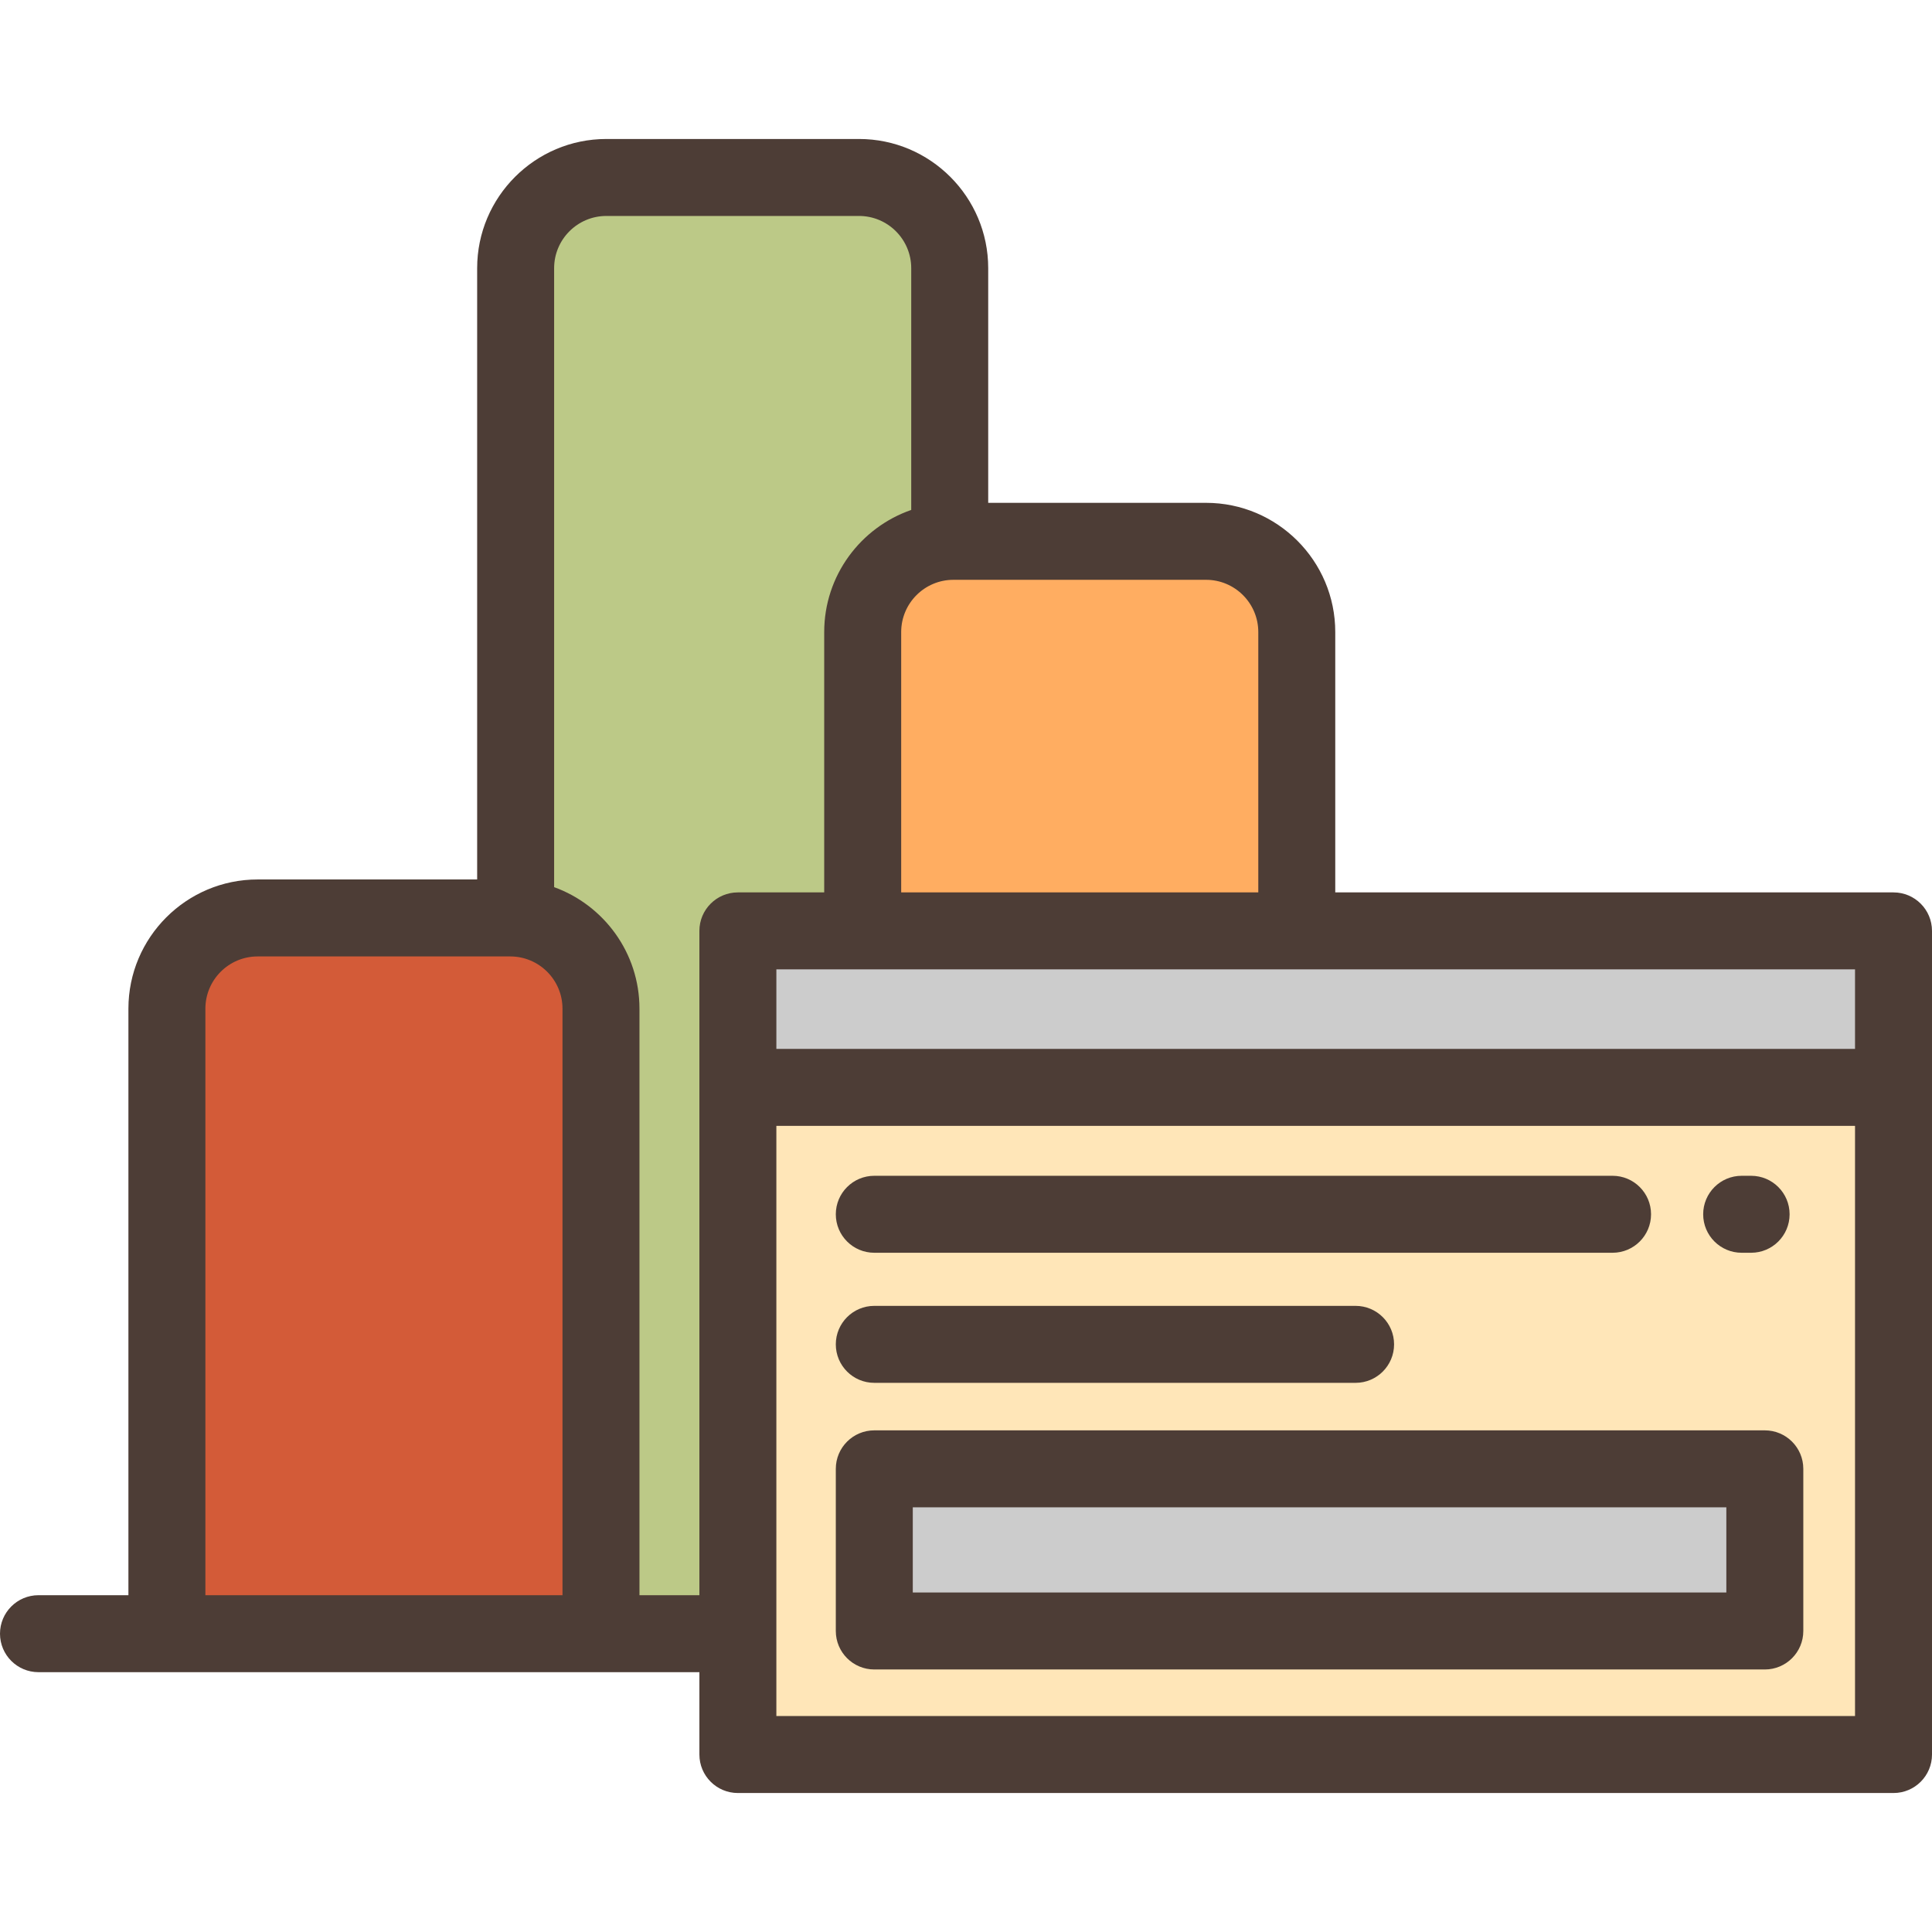
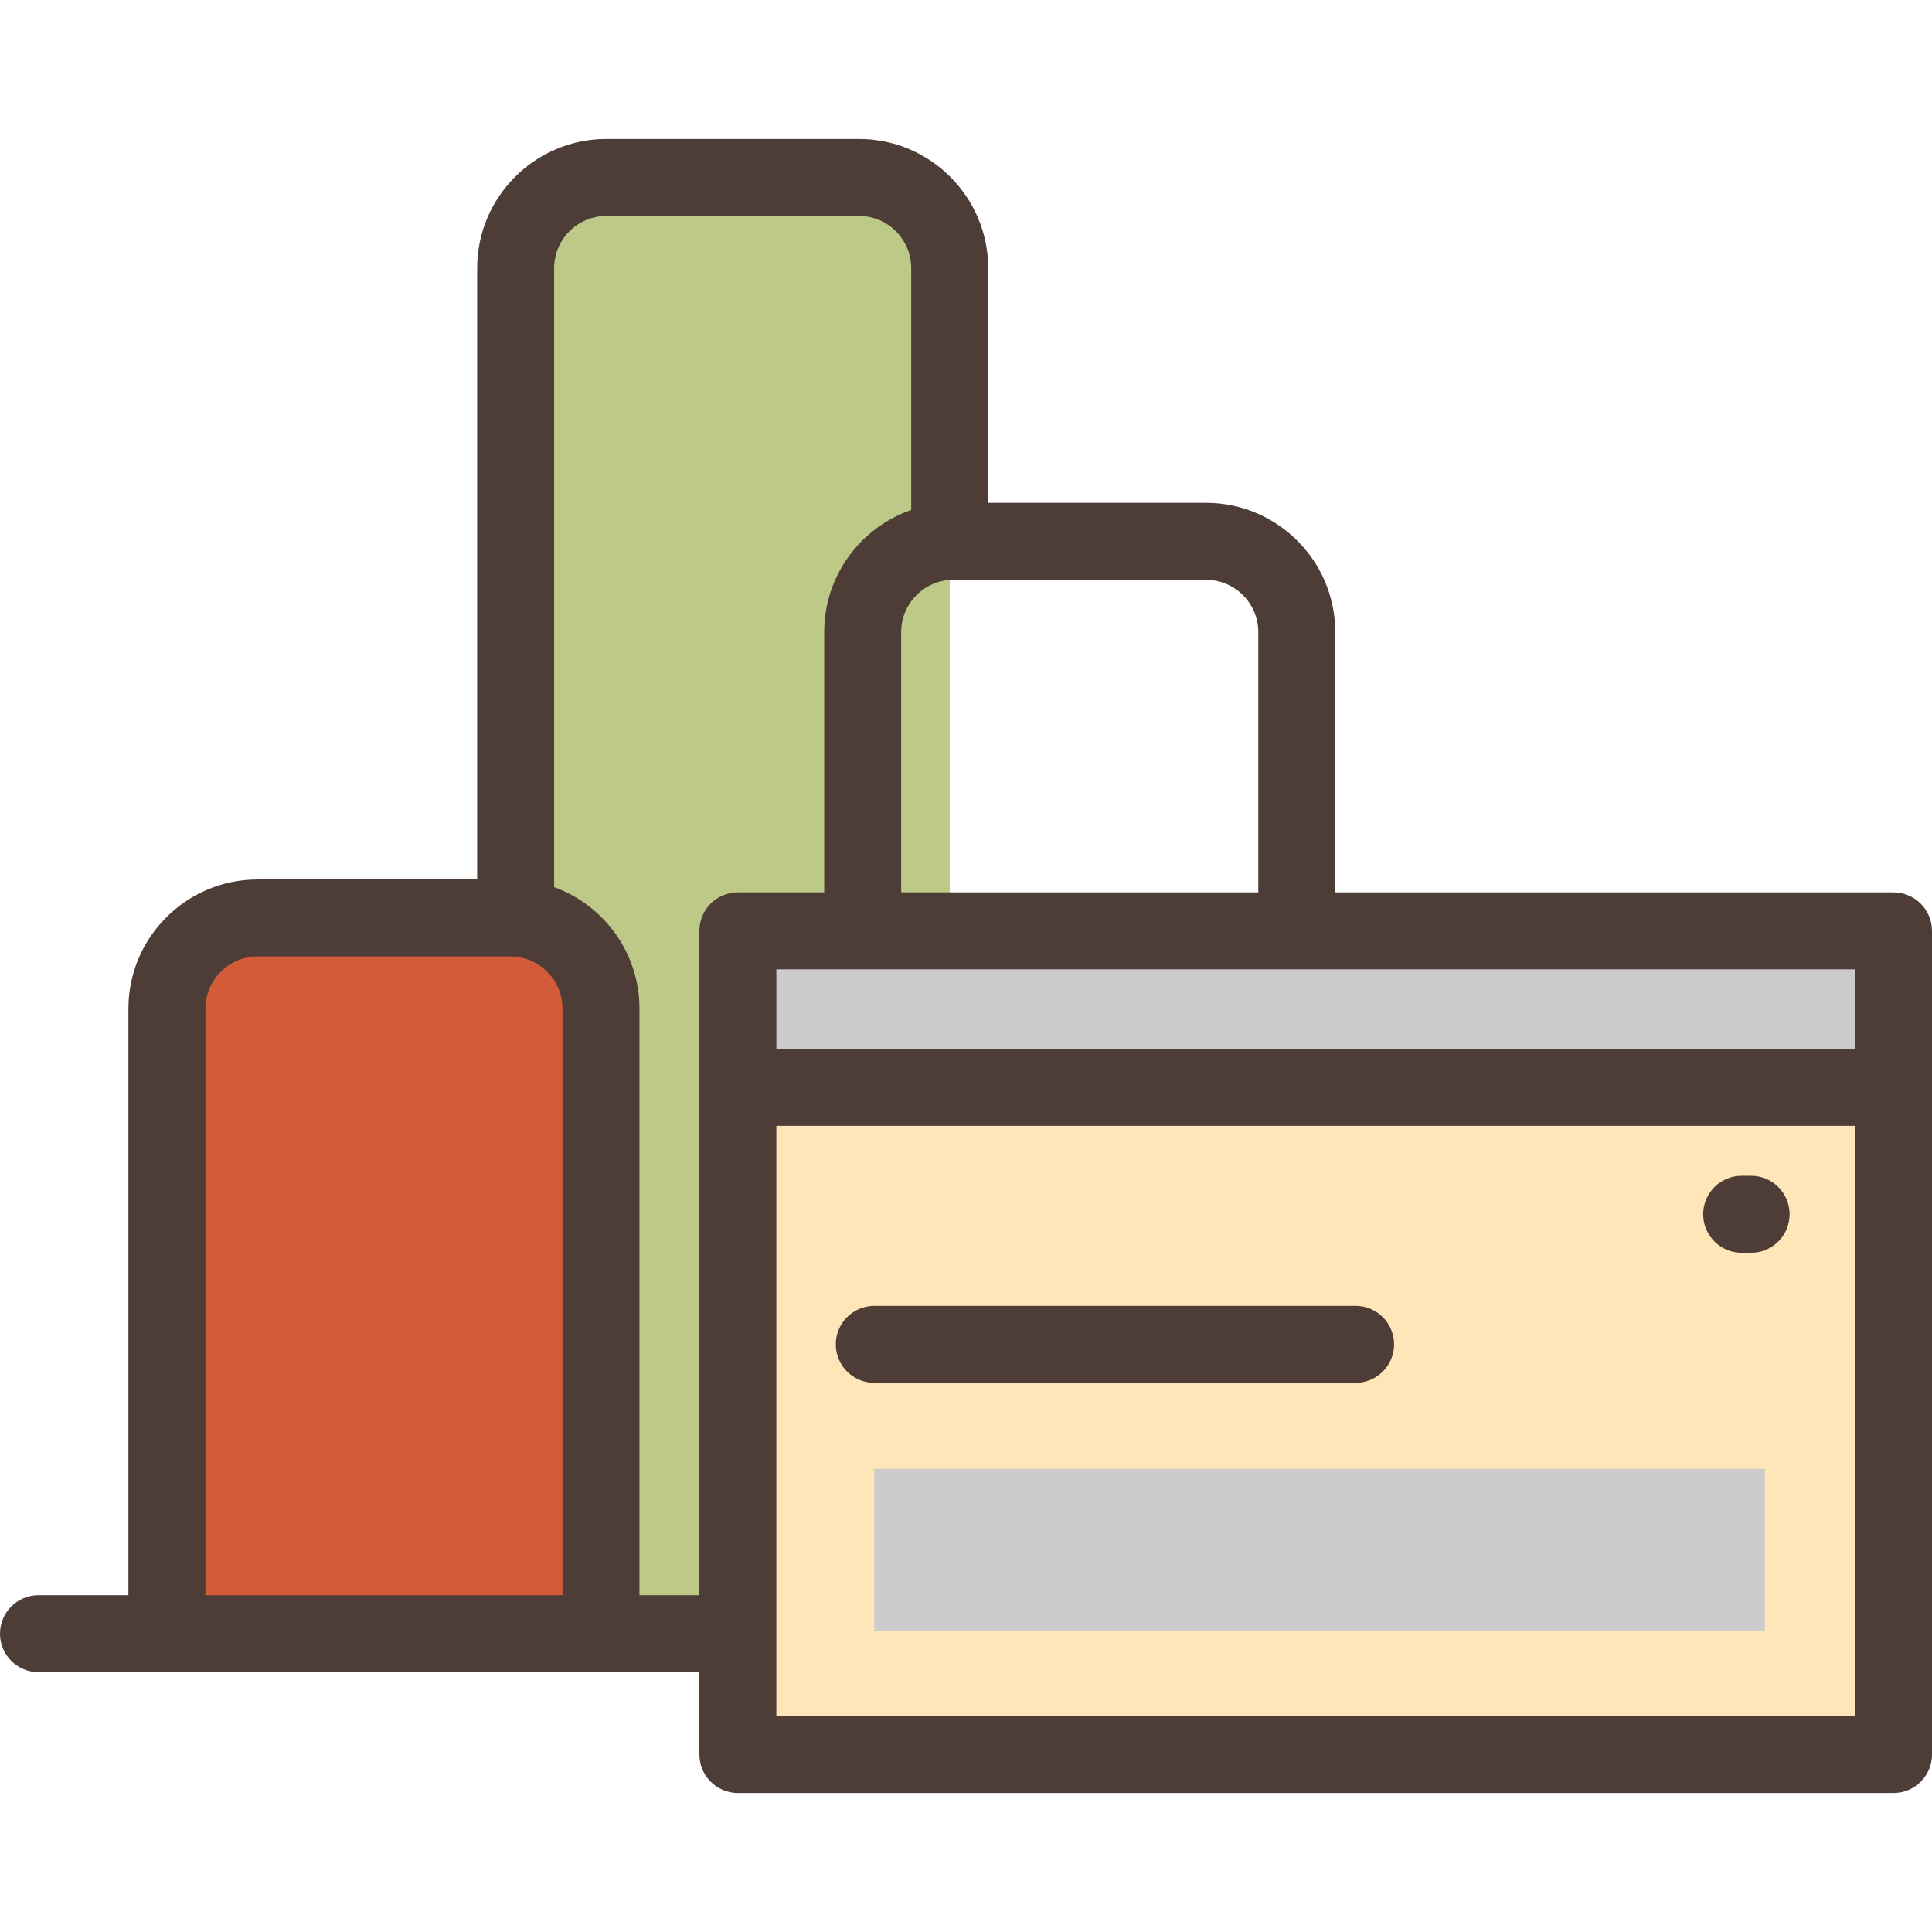
<svg xmlns="http://www.w3.org/2000/svg" version="1.1" id="Layer_1" viewBox="0 0 512 512" xml:space="preserve">
  <path style="fill:#BCC987;" d="M251.686,432.944H136.651V71.071c0-13.277,10.763-24.041,24.041-24.041h66.953  c13.277,0,24.041,10.763,24.041,24.041v361.873H251.686z" />
-   <path style="fill:#FFAD61;" d="M343.66,432.944H228.625V167.497c0-13.277,10.763-24.041,24.041-24.041h66.953  c13.277,0,24.042,10.763,24.042,24.041V432.944z" />
  <path style="fill:#D35B38;" d="M159.266,432.944H44.231V267.307c0-13.277,10.763-24.042,24.041-24.042h66.953  c13.277,0,24.042,10.763,24.042,24.042L159.266,432.944L159.266,432.944z" />
  <rect x="195.549" y="246.698" style="fill:#CCCCCC;" width="306.251" height="41.477" />
  <rect x="195.549" y="288.168" style="fill:#FFE6B8;" width="306.251" height="176.793" />
  <rect x="231.695" y="389.263" style="fill:#CCCCCC;" width="235.999" height="42.969" />
  <g>
    <path style="fill:#4D3D36;" d="M185.348,443.143v21.826c0,5.632,4.567,10.199,10.199,10.199h306.254   c5.632,0,10.199-4.567,10.199-10.199V288.172v-41.477c0-5.632-4.567-10.199-10.199-10.199H353.858v-68.999   c0-18.881-15.36-34.24-34.24-34.24h-57.733V71.071c0-18.881-15.36-34.24-34.24-34.24h-66.954c-18.881,0-34.24,15.36-34.24,34.24   v161.996H68.271c-18.881,0-34.24,15.36-34.24,34.24v155.438H10.199C4.567,422.745,0,427.312,0,432.944   c0,5.632,4.567,10.199,10.199,10.199L185.348,443.143L185.348,443.143z M491.602,277.973H205.746v-21.079h285.855V277.973z    M333.46,167.497v68.999h-94.636v-68.999c0-7.632,6.21-13.841,13.842-13.841h66.953C327.251,153.655,333.46,159.864,333.46,167.497   z M54.43,422.745V267.307c0-7.632,6.209-13.841,13.841-13.841h66.953c7.632,0,13.842,6.209,13.842,13.841v155.438L54.43,422.745   L54.43,422.745z M169.465,422.745V267.307c0-14.8-9.44-27.434-22.615-32.205V71.071c0-7.632,6.209-13.841,13.841-13.841h66.954   c7.632,0,13.841,6.209,13.841,13.841v64.07c-13.406,4.645-23.061,17.39-23.061,32.356v68.999h-22.879   c-5.632,0-10.199,4.567-10.199,10.199v41.477v134.572H169.465z M491.602,454.771H205.746v-156.4h285.855V454.771z" />
    <path style="fill:#4D3D36;" d="M461.558,331.994h2.506c5.632,0,10.199-4.567,10.199-10.199c0-5.632-4.567-10.199-10.199-10.199   h-2.506c-5.632,0-10.199,4.567-10.199,10.199C451.359,327.427,455.926,331.994,461.558,331.994z" />
-     <path style="fill:#4D3D36;" d="M231.697,331.994h195.649c5.632,0,10.199-4.567,10.199-10.199c0-5.632-4.567-10.199-10.199-10.199   H231.697c-5.632,0-10.199,4.567-10.199,10.199C221.498,327.427,226.064,331.994,231.697,331.994z" />
    <path style="fill:#4D3D36;" d="M231.697,366.467h127.549c5.632,0,10.199-4.567,10.199-10.199c0-5.632-4.567-10.199-10.199-10.199   H231.697c-5.632,0-10.199,4.567-10.199,10.199C221.498,361.899,226.064,366.467,231.697,366.467z" />
-     <path style="fill:#4D3D36;" d="M231.697,442.429h236c5.632,0,10.199-4.567,10.199-10.199v-42.971   c0-5.632-4.567-10.199-10.199-10.199h-236c-5.632,0-10.199,4.567-10.199,10.199v42.971   C221.498,437.863,226.064,442.429,231.697,442.429z M241.897,399.458h215.602v22.573H241.897V399.458z" />
  </g>
</svg>